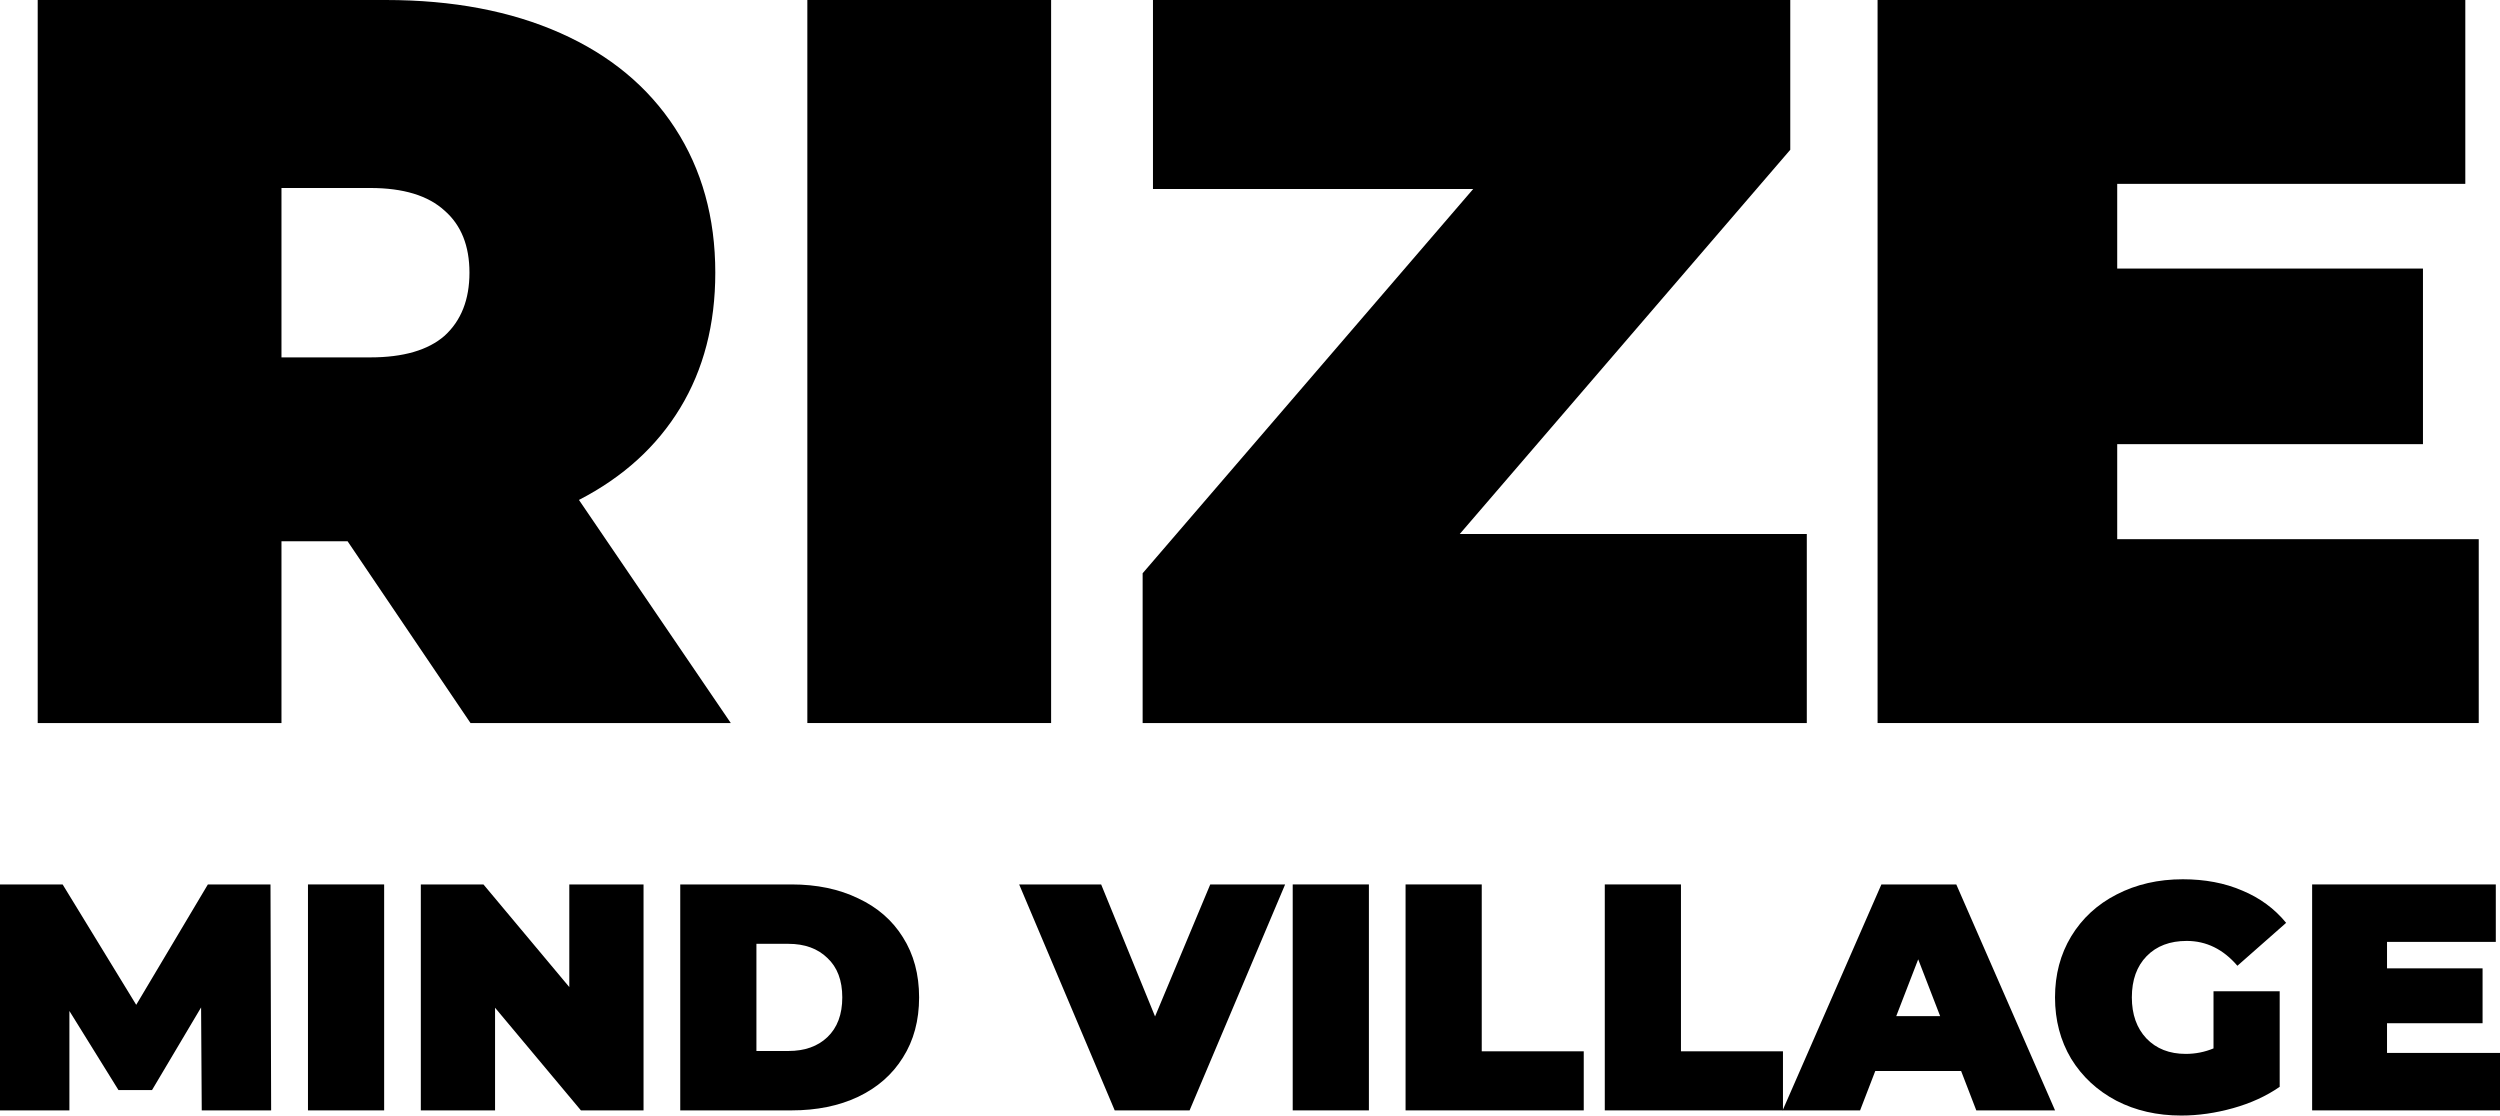
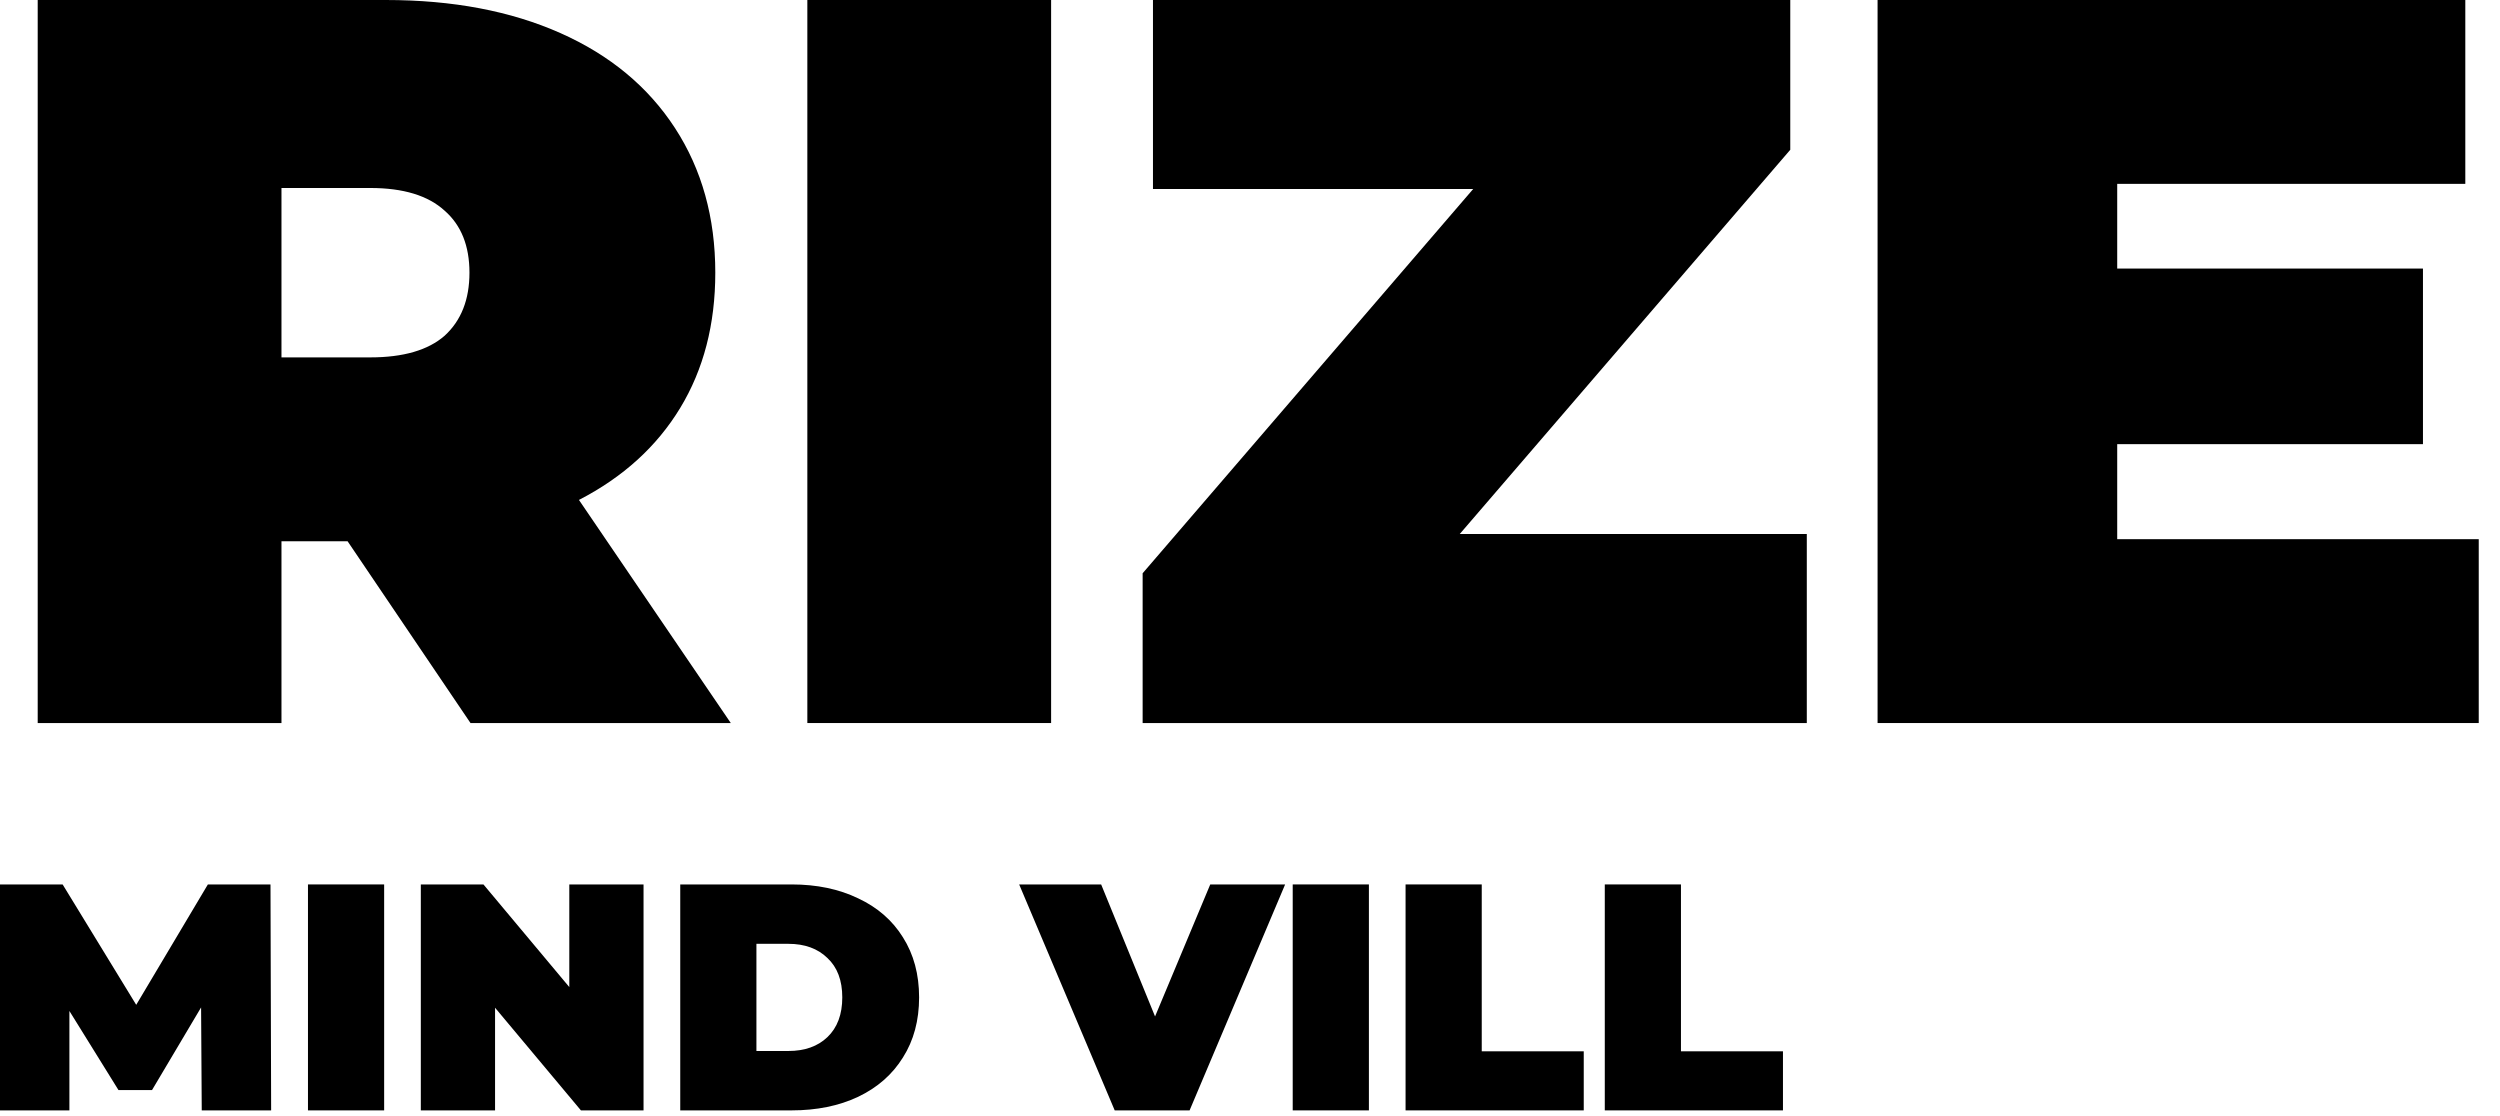
<svg xmlns="http://www.w3.org/2000/svg" width="2048" height="914" viewBox="0 0 2048 914" fill="none">
  <g clip-path="url(#clip0_1930_68)">
    <path d="M284.735 443.389H230.581V592.314H30.887V0H316.043C370.762 0 418.429 9.026 459.045 27.077C499.661 45.129 530.969 71.078 552.969 104.924C574.969 138.771 585.969 178.258 585.969 223.387C585.969 265.695 576.379 302.644 557.2 334.234C538.02 365.824 510.379 390.927 474.276 409.543L598.662 592.314H385.429L284.735 443.389ZM384.582 223.387C384.582 201.387 377.813 184.463 364.275 172.617C350.736 160.207 330.428 154.002 303.351 154.002H230.581V292.772H303.351C330.428 292.772 350.736 286.849 364.275 275.003C377.813 262.592 384.582 245.387 384.582 223.387Z" fill="black" />
    <path d="M661.377 0H861.071V592.314H661.377V0Z" fill="black" />
    <path d="M1480.13 437.466V592.314H936.049V469.62L1206.82 154.848H944.511V0H1466.59V122.694L1195.82 437.466H1480.13Z" fill="black" />
    <path d="M2030.58 441.697V592.314H1538.11V0H2019.58V150.617H1734.42V220.002H1984.89V363.85H1734.42V441.697H2030.58Z" fill="black" />
    <path d="M165.266 909.625L164.737 825.273L124.545 892.966H97.044L56.852 828.181V909.625H0V724.527H51.299L111.588 823.157L170.29 724.527H221.589L222.118 909.625H165.266Z" fill="black" />
    <path d="M252.289 724.527H314.693V909.625H252.289V724.527Z" fill="black" />
    <path d="M527.188 724.527V909.625H475.89L405.553 825.537V909.625H344.735V724.527H396.033L466.371 808.614V724.527H527.188Z" fill="black" />
    <path d="M557.257 724.527H648.483C669.109 724.527 687.266 728.317 702.955 735.897C718.821 743.301 731.072 753.966 739.71 767.892C748.525 781.819 752.932 798.213 752.932 817.076C752.932 835.938 748.525 852.332 739.71 866.259C731.072 880.185 718.821 890.939 702.955 898.519C687.266 905.923 669.109 909.625 648.483 909.625H557.257V724.527ZM645.839 860.97C659.237 860.97 669.902 857.18 677.835 849.6C685.944 841.843 689.998 831.002 689.998 817.076C689.998 803.149 685.944 792.396 677.835 784.816C669.902 777.059 659.237 773.181 645.839 773.181H619.661V860.97H645.839Z" fill="black" />
    <path d="M1052.78 724.527L974.513 909.625H913.167L834.896 724.527H902.062L946.221 832.677L991.437 724.527H1052.78Z" fill="black" />
-     <path d="M1058.99 724.527H1121.4V909.625H1058.99V724.527Z" fill="black" />
+     <path d="M1058.99 724.527H1121.4V909.625H1058.99V724.527" fill="black" />
    <path d="M1151.44 724.527H1213.84V861.235H1297.4V909.625H1151.44V724.527Z" fill="black" />
    <path d="M1314.64 724.527H1377.04V861.235H1460.6V909.625H1314.64V724.527Z" fill="black" />
-     <path d="M1606.55 877.365H1536.22L1523.79 909.625H1460.33L1541.24 724.527H1602.59L1683.5 909.625H1618.98L1606.55 877.365ZM1589.37 832.412L1571.39 785.873L1553.4 832.412H1589.37Z" fill="black" />
-     <path d="M1813.31 812.052H1867.52V890.323C1856.59 897.903 1843.89 903.72 1829.44 907.775C1814.98 911.829 1800.79 913.856 1786.87 913.856C1767.12 913.856 1749.4 909.802 1733.72 901.693C1718.03 893.407 1705.69 881.949 1696.7 867.317C1687.88 852.51 1683.47 835.763 1683.47 817.077C1683.47 798.39 1687.88 781.732 1696.7 767.1C1705.69 752.292 1718.11 740.834 1733.98 732.725C1750.02 724.439 1768.09 720.297 1788.19 720.297C1806.34 720.297 1822.56 723.382 1836.84 729.552C1851.3 735.545 1863.28 744.36 1872.8 755.994L1832.88 791.163C1821.24 777.589 1807.4 770.802 1791.36 770.802C1777.61 770.802 1766.68 774.945 1758.57 783.23C1750.46 791.515 1746.41 802.798 1746.41 817.077C1746.41 831.003 1750.37 842.197 1758.31 850.659C1766.42 859.12 1777.17 863.351 1790.57 863.351C1798.5 863.351 1806.08 861.853 1813.31 858.856V812.052Z" fill="black" />
-     <path d="M2048 862.557V909.625H1894.1V724.527H2044.56V771.594H1955.45V793.277H2033.72V838.23H1955.45V862.557H2048Z" fill="black" />
  </g>
  <defs>
    <clipPath id="clip0_1930_68">
      <rect width="2048" height="914" fill="white" />
    </clipPath>
  </defs>
</svg>